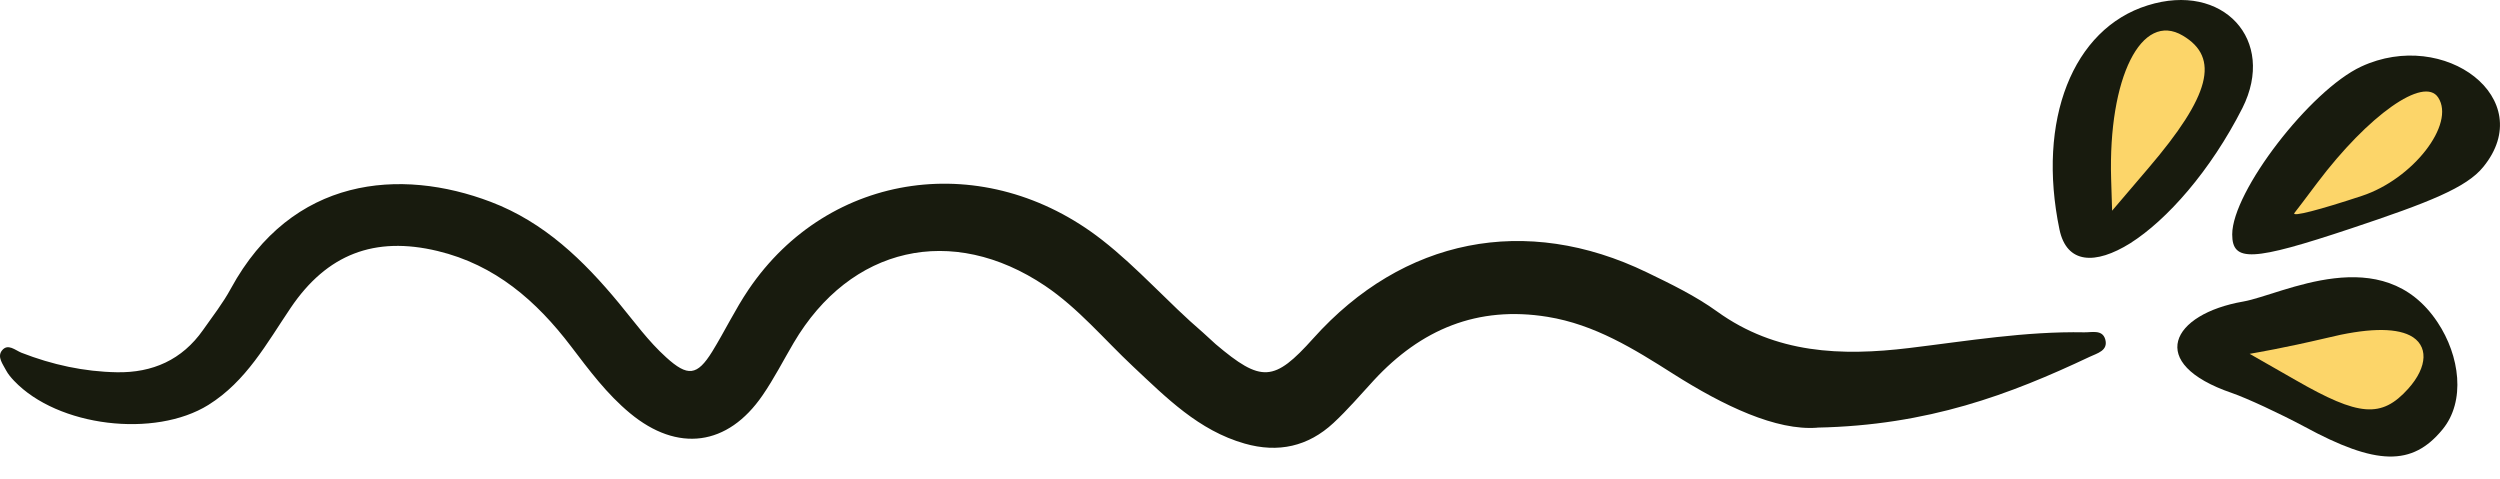
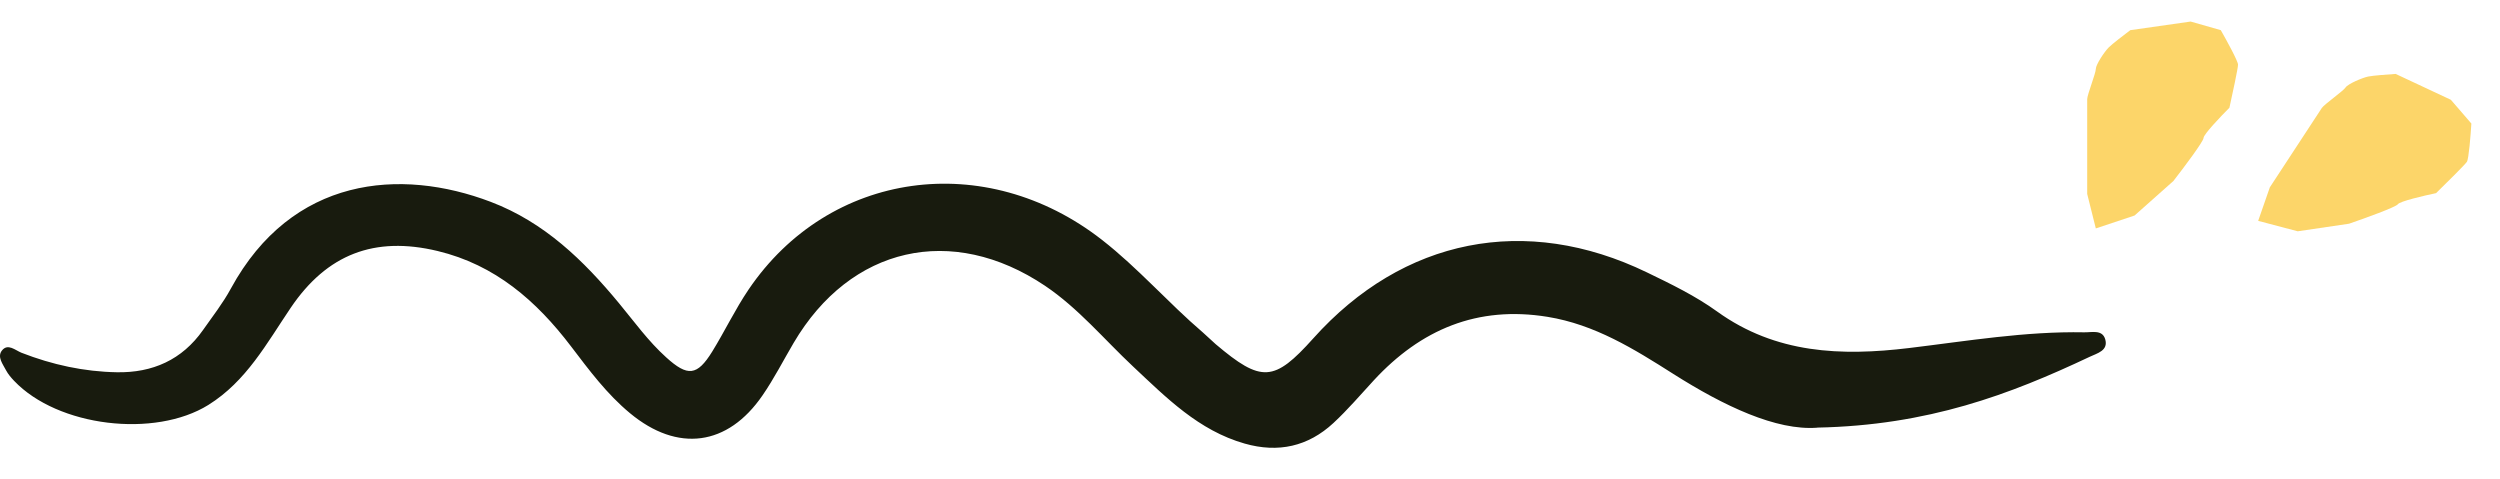
<svg xmlns="http://www.w3.org/2000/svg" width="313" height="60" viewBox="0 0 313 60" fill="none">
  <path d="M227.531 53.546C222.391 53.946 215.821 50.826 209.501 46.816C204.591 43.696 199.671 40.626 193.741 39.666C184.971 38.246 177.891 41.246 172.001 47.616C170.341 49.416 168.741 51.296 166.951 52.956C163.771 55.906 160.031 56.736 155.831 55.536C150.071 53.896 146.031 49.796 141.861 45.886C138.221 42.476 135.021 38.596 130.831 35.776C119.191 27.966 106.471 30.846 99.361 42.936C98.071 45.126 96.911 47.406 95.471 49.496C91.111 55.856 84.841 56.676 78.881 51.736C75.981 49.336 73.761 46.346 71.501 43.376C67.161 37.666 61.991 33.156 54.791 31.426C46.881 29.526 40.921 31.836 36.391 38.546C33.401 42.966 30.851 47.726 26.091 50.696C19.371 54.876 7.231 53.436 1.761 47.676C1.391 47.286 1.021 46.856 0.771 46.386C0.371 45.606 -0.389 44.686 0.241 43.886C0.981 42.946 1.911 43.856 2.691 44.166C6.541 45.666 10.521 46.536 14.641 46.606C19.091 46.686 22.801 45.056 25.421 41.316C26.621 39.606 27.921 37.946 28.911 36.116C36.551 22.096 50.121 20.966 61.451 25.276C68.151 27.826 73.061 32.596 77.501 37.966C79.411 40.276 81.161 42.716 83.401 44.736C86.101 47.186 87.281 47.066 89.171 44.016C90.741 41.466 92.041 38.736 93.711 36.266C103.811 21.346 123.371 18.646 137.961 30.026C142.491 33.556 146.251 37.906 150.601 41.626C151.151 42.096 151.661 42.626 152.211 43.096C157.931 47.936 159.521 47.836 164.421 42.366C175.661 29.826 191.011 26.756 206.201 34.106C209.221 35.566 212.291 37.056 214.991 39.006C222.331 44.296 230.541 44.596 239.001 43.576C246.301 42.696 253.561 41.466 260.951 41.606C261.901 41.626 263.201 41.236 263.571 42.466C263.991 43.906 262.561 44.226 261.641 44.666C251.651 49.386 241.411 53.256 227.521 53.536L227.531 53.546Z" fill="#181B0E" />
  <path d="M261.317 24.281L262.396 28.598L267.252 26.979L272.108 22.662C273.367 21.044 275.885 17.698 275.885 17.267C275.885 16.835 278.044 14.569 279.123 13.489C279.482 11.871 280.202 8.525 280.202 8.094C280.202 7.662 278.763 5.036 278.044 3.777L274.267 2.698L266.712 3.777C265.993 4.317 264.446 5.504 264.015 5.935C263.475 6.475 262.396 8.094 262.396 8.633C262.396 9.173 261.317 11.871 261.317 12.41V17.806V24.281Z" fill="#FCD569" />
  <path d="M284.186 23.449L282.723 27.651L287.672 28.958L294.1 28.009C296.04 27.345 299.98 25.927 300.217 25.566C300.453 25.205 303.5 24.492 304.995 24.181C306.183 23.024 308.618 20.62 308.854 20.259C309.091 19.898 309.327 16.913 309.415 15.466L306.847 12.493L299.937 9.256C299.04 9.313 297.095 9.458 296.498 9.582C295.751 9.738 293.961 10.501 293.665 10.952C293.369 11.403 290.988 13.068 290.692 13.52L287.735 18.033L284.186 23.449Z" fill="#FCD569" />
-   <path d="M281.643 40.667L277.811 42.928L280.743 47.124L286.261 50.553C288.171 51.3 292.094 52.764 292.508 52.641C292.922 52.519 295.708 53.944 297.05 54.672C298.704 54.557 302.116 54.296 302.53 54.173C302.943 54.05 305.052 51.925 306.055 50.877L306.016 46.949L302.835 40.013C302.113 39.477 300.535 38.331 299.999 38.04C299.328 37.676 297.469 37.101 296.952 37.255C296.435 37.408 293.541 37.14 293.024 37.293L287.851 38.827L281.643 40.667Z" fill="#FCD569" />
-   <path fill-rule="evenodd" clip-rule="evenodd" d="M268.885 0.674C259.493 3.598 255.003 15.051 257.845 28.728C258.751 33.053 262.335 33.177 266.702 30.458C271.316 27.533 276.754 21.395 280.75 13.527C285.034 4.999 278.319 -2.293 268.885 0.674ZM273.293 4.463C277.948 7.224 276.754 11.961 268.968 21.065L264.436 26.38L264.313 22.384C263.942 9.736 268.103 1.374 273.293 4.463ZM295.621 8.336C289.236 11.302 279.473 23.99 279.473 29.346C279.473 32.847 281.986 32.724 294.344 28.604C304.108 25.35 308.804 23.496 310.905 20.9C317.867 12.373 306.085 3.475 295.621 8.336ZM305.261 12.208C307.445 15.545 302.089 22.425 295.704 24.526C290.472 26.256 286.888 27.203 287.259 26.668C287.465 26.421 288.742 24.732 290.101 22.919C296.527 14.392 303.49 9.489 305.261 12.208ZM280.873 37.749C271.851 39.315 268.597 45.494 279.431 49.202C281.326 49.861 285.405 51.756 288.494 53.404C297.516 58.306 302.007 58.388 305.797 53.775C308.721 50.232 307.98 44.547 305.179 40.345C298.299 30.005 285.734 36.885 280.873 37.749ZM301.718 41.993C304.067 43.187 303.984 45.906 301.512 48.666C298.175 52.374 295.374 52.168 287.423 47.595L281.656 44.3C282.562 44.135 285.817 43.599 291.255 42.322C296.239 41.086 299.741 41.004 301.718 41.993Z" fill="#181B0E" />
</svg>